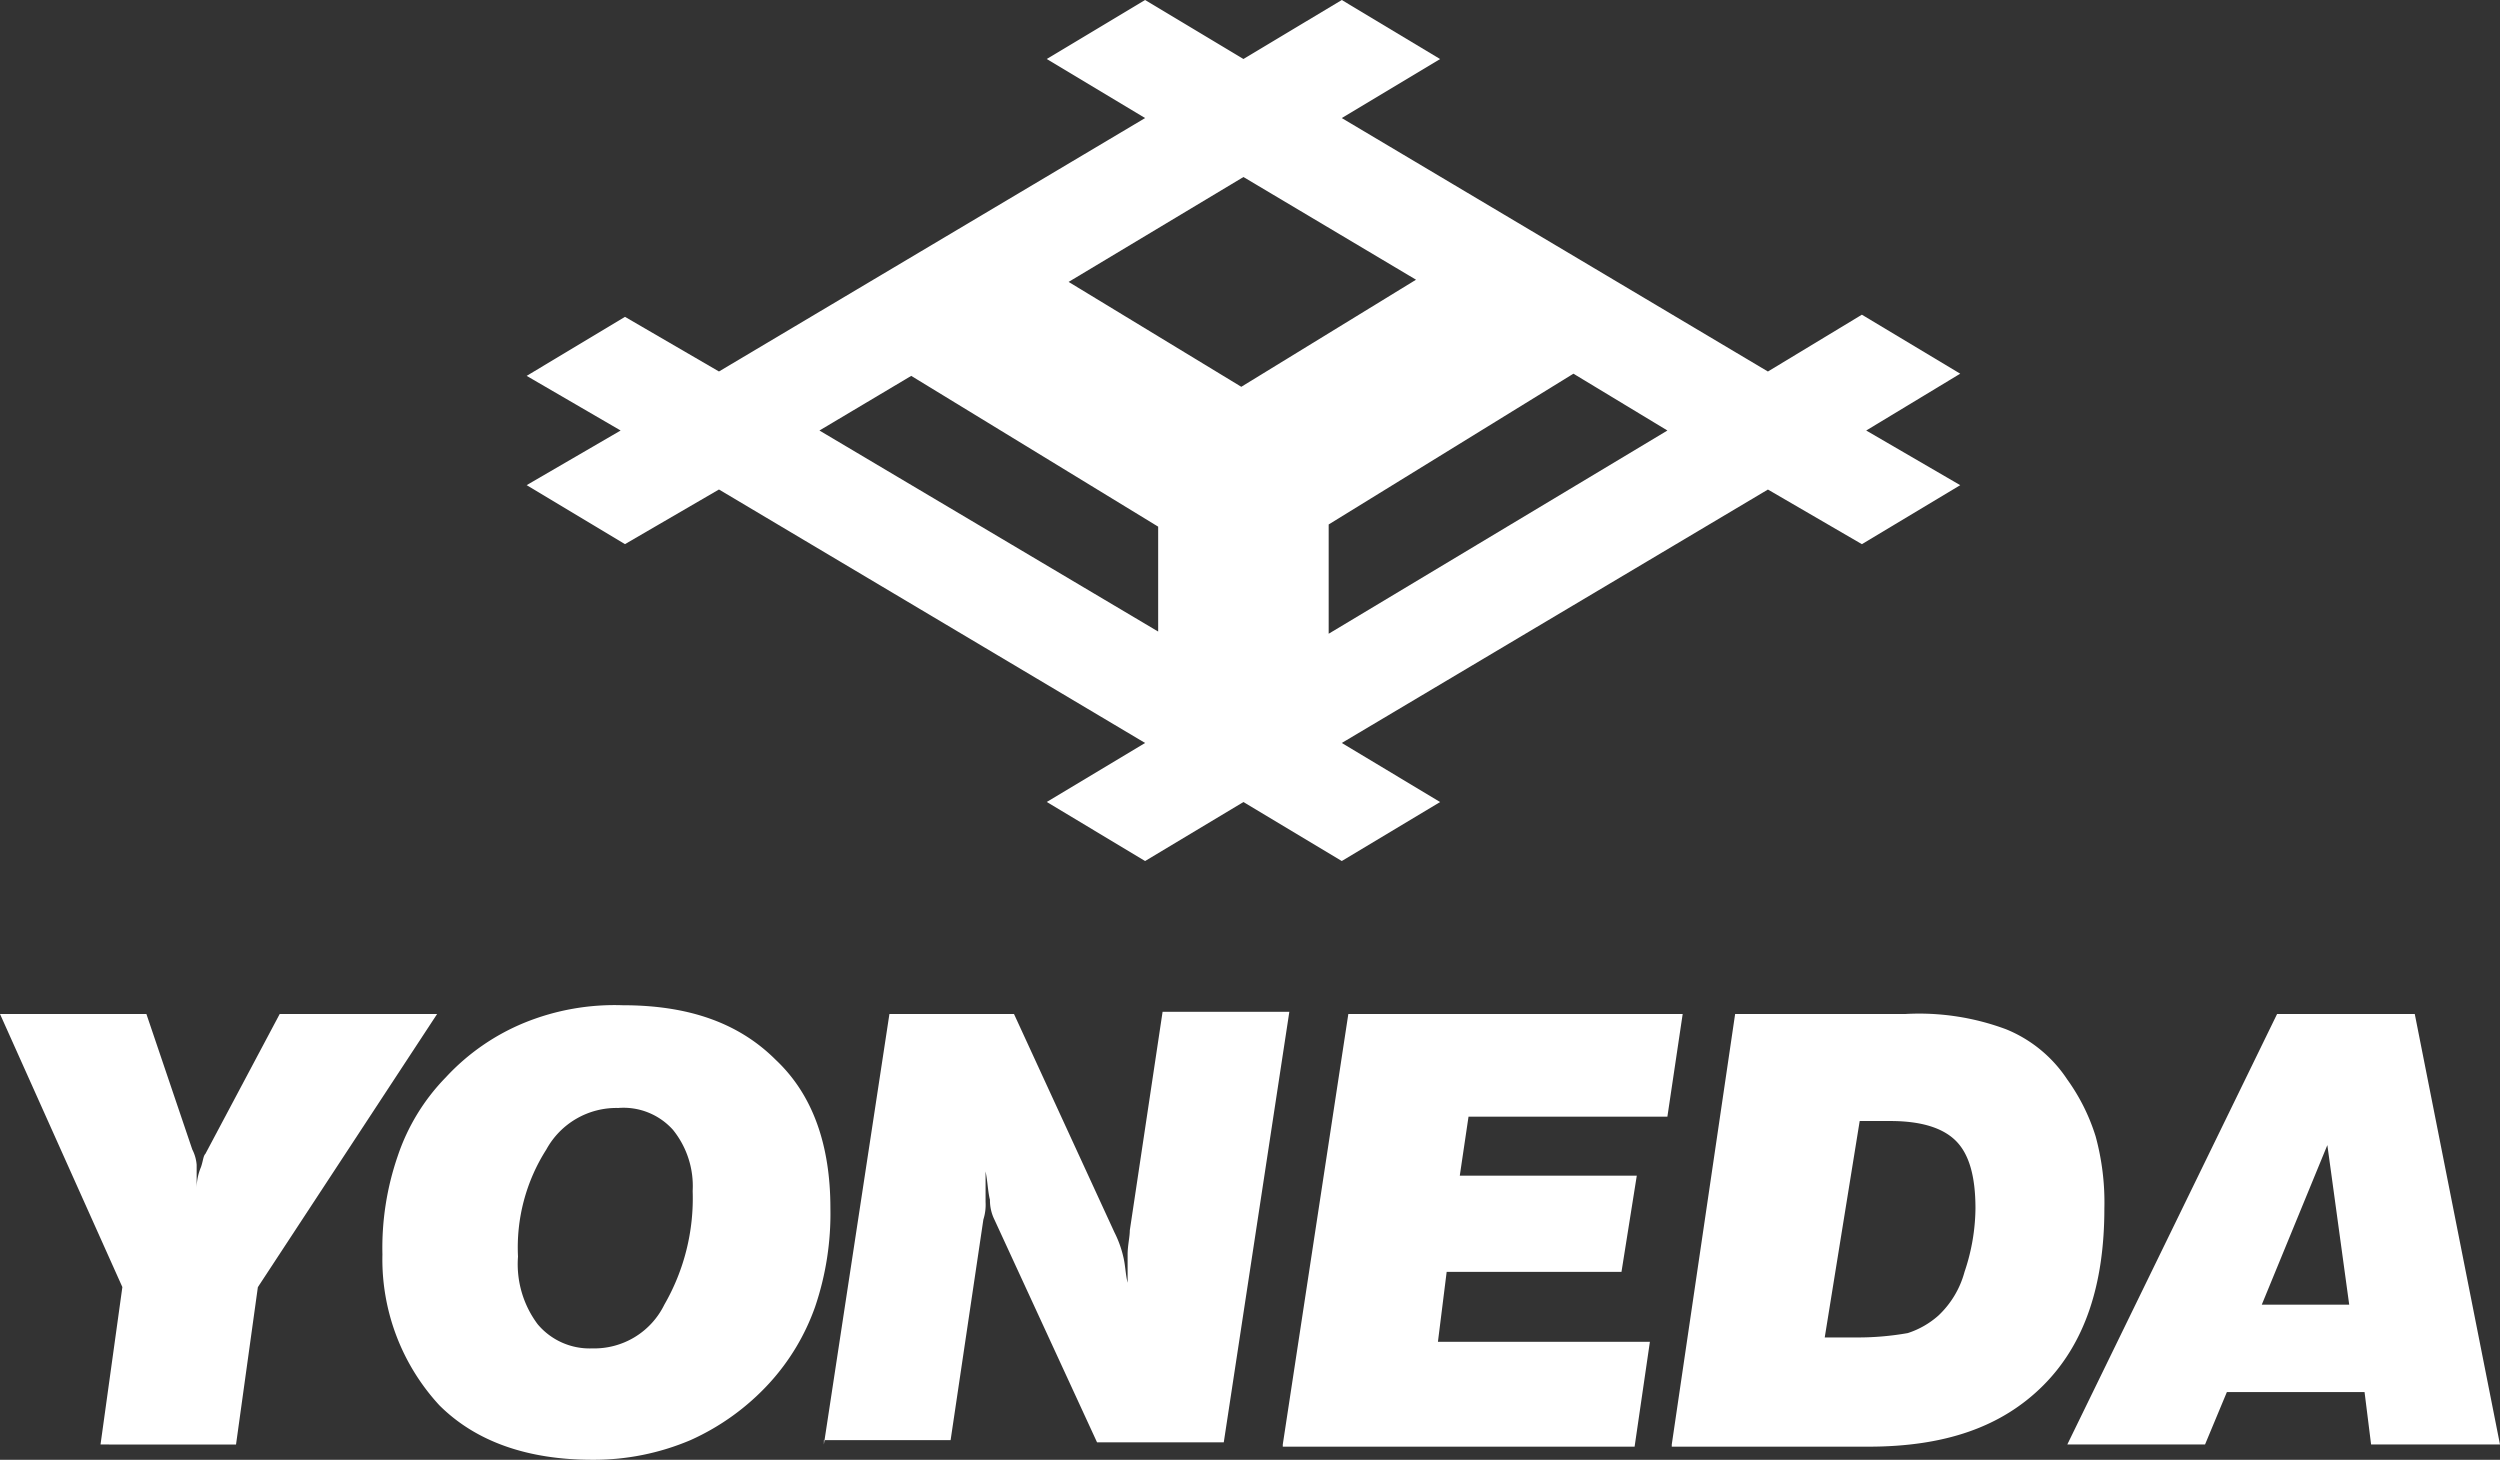
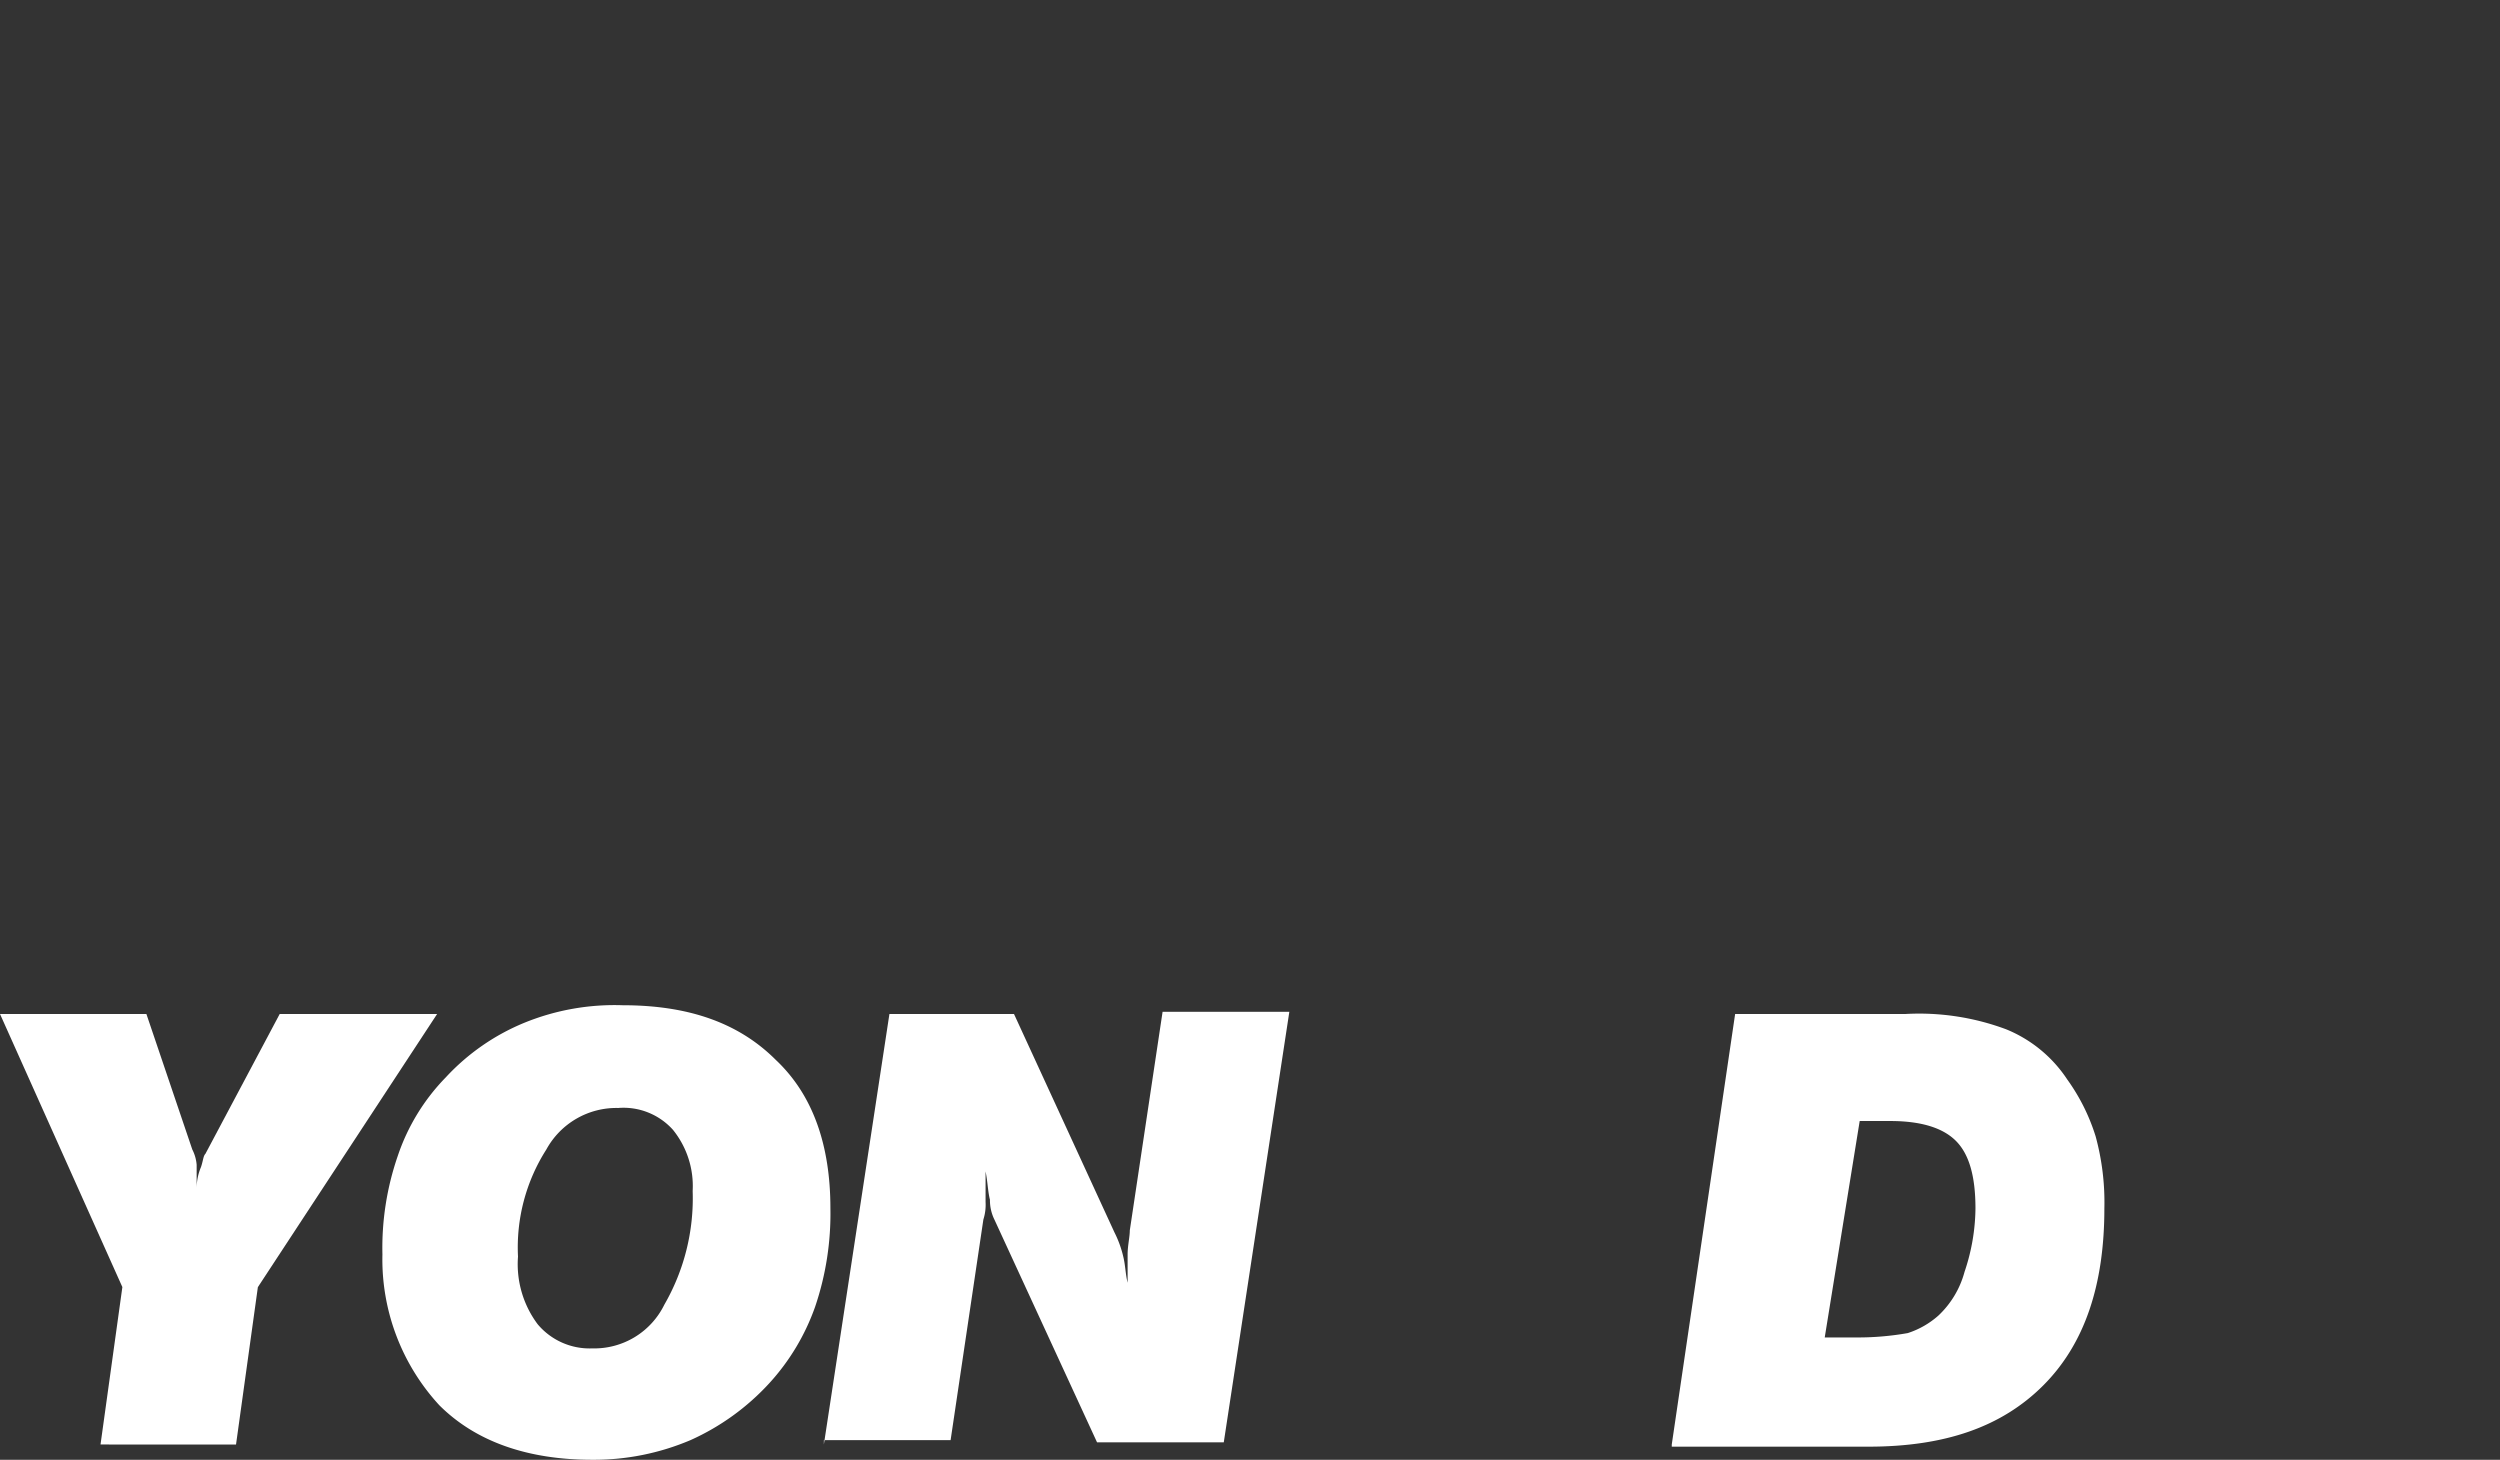
<svg xmlns="http://www.w3.org/2000/svg" id="logo--header" width="158.822" height="92.738" viewBox="0 0 158.822 92.738">
  <rect x="0" y="0" width="158.822" height="92.738" fill="#333333" stroke="none" />
  <g id="グループ_1" data-name="グループ 1" transform="translate(0 63.862)">
    <path id="パス_1" data-name="パス 1" d="M6.386,73.75l1.388-10L0,46.4H9.3l2.915,8.607a2.574,2.574,0,0,1,.278.972v1.527a3.484,3.484,0,0,1,.278-1.388c.139-.416.139-.694.278-.833L17.77,46.4h10L16.382,63.754l-1.388,10Z" transform="translate(0 -45.845)" fill="#fff" />
    <path id="パス_2" data-name="パス 2" d="M17.5,61.827a17.886,17.886,0,0,1,.972-6.247,13.13,13.13,0,0,1,3.054-5,14.081,14.081,0,0,1,5-3.471A15.182,15.182,0,0,1,32.771,46c4.165,0,7.358,1.111,9.718,3.471,2.36,2.221,3.471,5.414,3.471,9.44a18.418,18.418,0,0,1-.972,6.247,14.183,14.183,0,0,1-2.915,4.859,15.263,15.263,0,0,1-5,3.61,15.69,15.69,0,0,1-6.247,1.249c-4.026,0-7.358-1.111-9.718-3.471A13.675,13.675,0,0,1,17.5,61.827Zm14.994-9.3a5.074,5.074,0,0,0-4.581,2.638,11.559,11.559,0,0,0-1.8,6.8,6.371,6.371,0,0,0,1.249,4.3A4.31,4.31,0,0,0,30.828,67.8a4.955,4.955,0,0,0,4.581-2.777,13.513,13.513,0,0,0,1.8-7.219,5.687,5.687,0,0,0-1.249-3.887A4.221,4.221,0,0,0,32.494,52.525Z" transform="translate(6.795 -46)" fill="#fff" />
    <path id="パス_3" data-name="パス 3" d="M37.7,73.788l4.165-27.35h7.913l6.386,13.883a6.768,6.768,0,0,1,.555,1.527c.139.555.139,1.111.278,1.666v-1.8c0-.555.139-1.111.139-1.527L59.219,46.3h8.052L63.106,73.65H55.054L48.529,59.489a2.772,2.772,0,0,1-.278-1.249c-.139-.555-.139-1.111-.278-1.8v1.944a3.057,3.057,0,0,1-.139,1.111L45.752,73.511H37.7Z" transform="translate(14.639 -45.884)" fill="#fff" />
-     <path id="パス_4" data-name="パス 4" d="M58.7,73.75,62.865,46.4H84.106l-.972,6.525H70.5l-.555,3.748H81.19l-.972,6.109H69.112l-.555,4.443H82.023l-.972,6.664H58.7Z" transform="translate(22.793 -45.845)" fill="#fff" />
    <path id="パス_5" data-name="パス 5" d="M76.5,73.75,80.526,46.4H91.355a15.806,15.806,0,0,1,6.386.972,8.483,8.483,0,0,1,3.887,3.193,12.546,12.546,0,0,1,1.8,3.61,15.948,15.948,0,0,1,.555,4.581c0,4.859-1.249,8.607-3.887,11.245s-6.247,3.887-11.106,3.887H76.5Zm9.718-6.8H88.3a18.11,18.11,0,0,0,3.193-.278,5.447,5.447,0,0,0,1.944-1.111A5.921,5.921,0,0,0,95.1,62.782a12.9,12.9,0,0,0,.694-4.026c0-2.082-.416-3.471-1.249-4.3S92.327,53.2,90.383,53.2H88.439Z" transform="translate(29.705 -45.845)" fill="#fff" />
-     <path id="パス_6" data-name="パス 6" d="M94.6,73.75,107.928,46.4h8.746l5.414,27.35H113.9l-.416-3.332h-8.746l-1.388,3.332Zm12.356-8.885h5.553L111.121,54.73Z" transform="translate(36.733 -45.845)" fill="#fff" />
  </g>
-   <path id="パス_7" data-name="パス 7" d="M115.172,23.74l-6.247-3.748-5.97,3.61L75.884,7.5l6.247-3.748L75.884,0,69.636,3.748,63.389,0,57.142,3.748,63.389,7.5,36.317,23.6l-5.97-3.471L24.1,23.879l5.97,3.471L24.1,30.82l6.247,3.748,5.97-3.471L63.389,47.2l-6.247,3.748L63.389,54.7l6.247-3.748L75.884,54.7l6.247-3.748L75.884,47.2l27.072-16.1,5.97,3.471,6.247-3.748L109.2,27.35ZM69.636,11.245,80.6,17.77,69.5,24.573,58.53,17.909Zm-.278,20.269ZM42.7,27.35l5.831-3.471,15.688,9.579v6.664ZM75.051,40.261V33.319L90.6,23.74l5.97,3.61Z" transform="translate(9.358)" fill="#fff" fill-rule="evenodd" />
</svg>